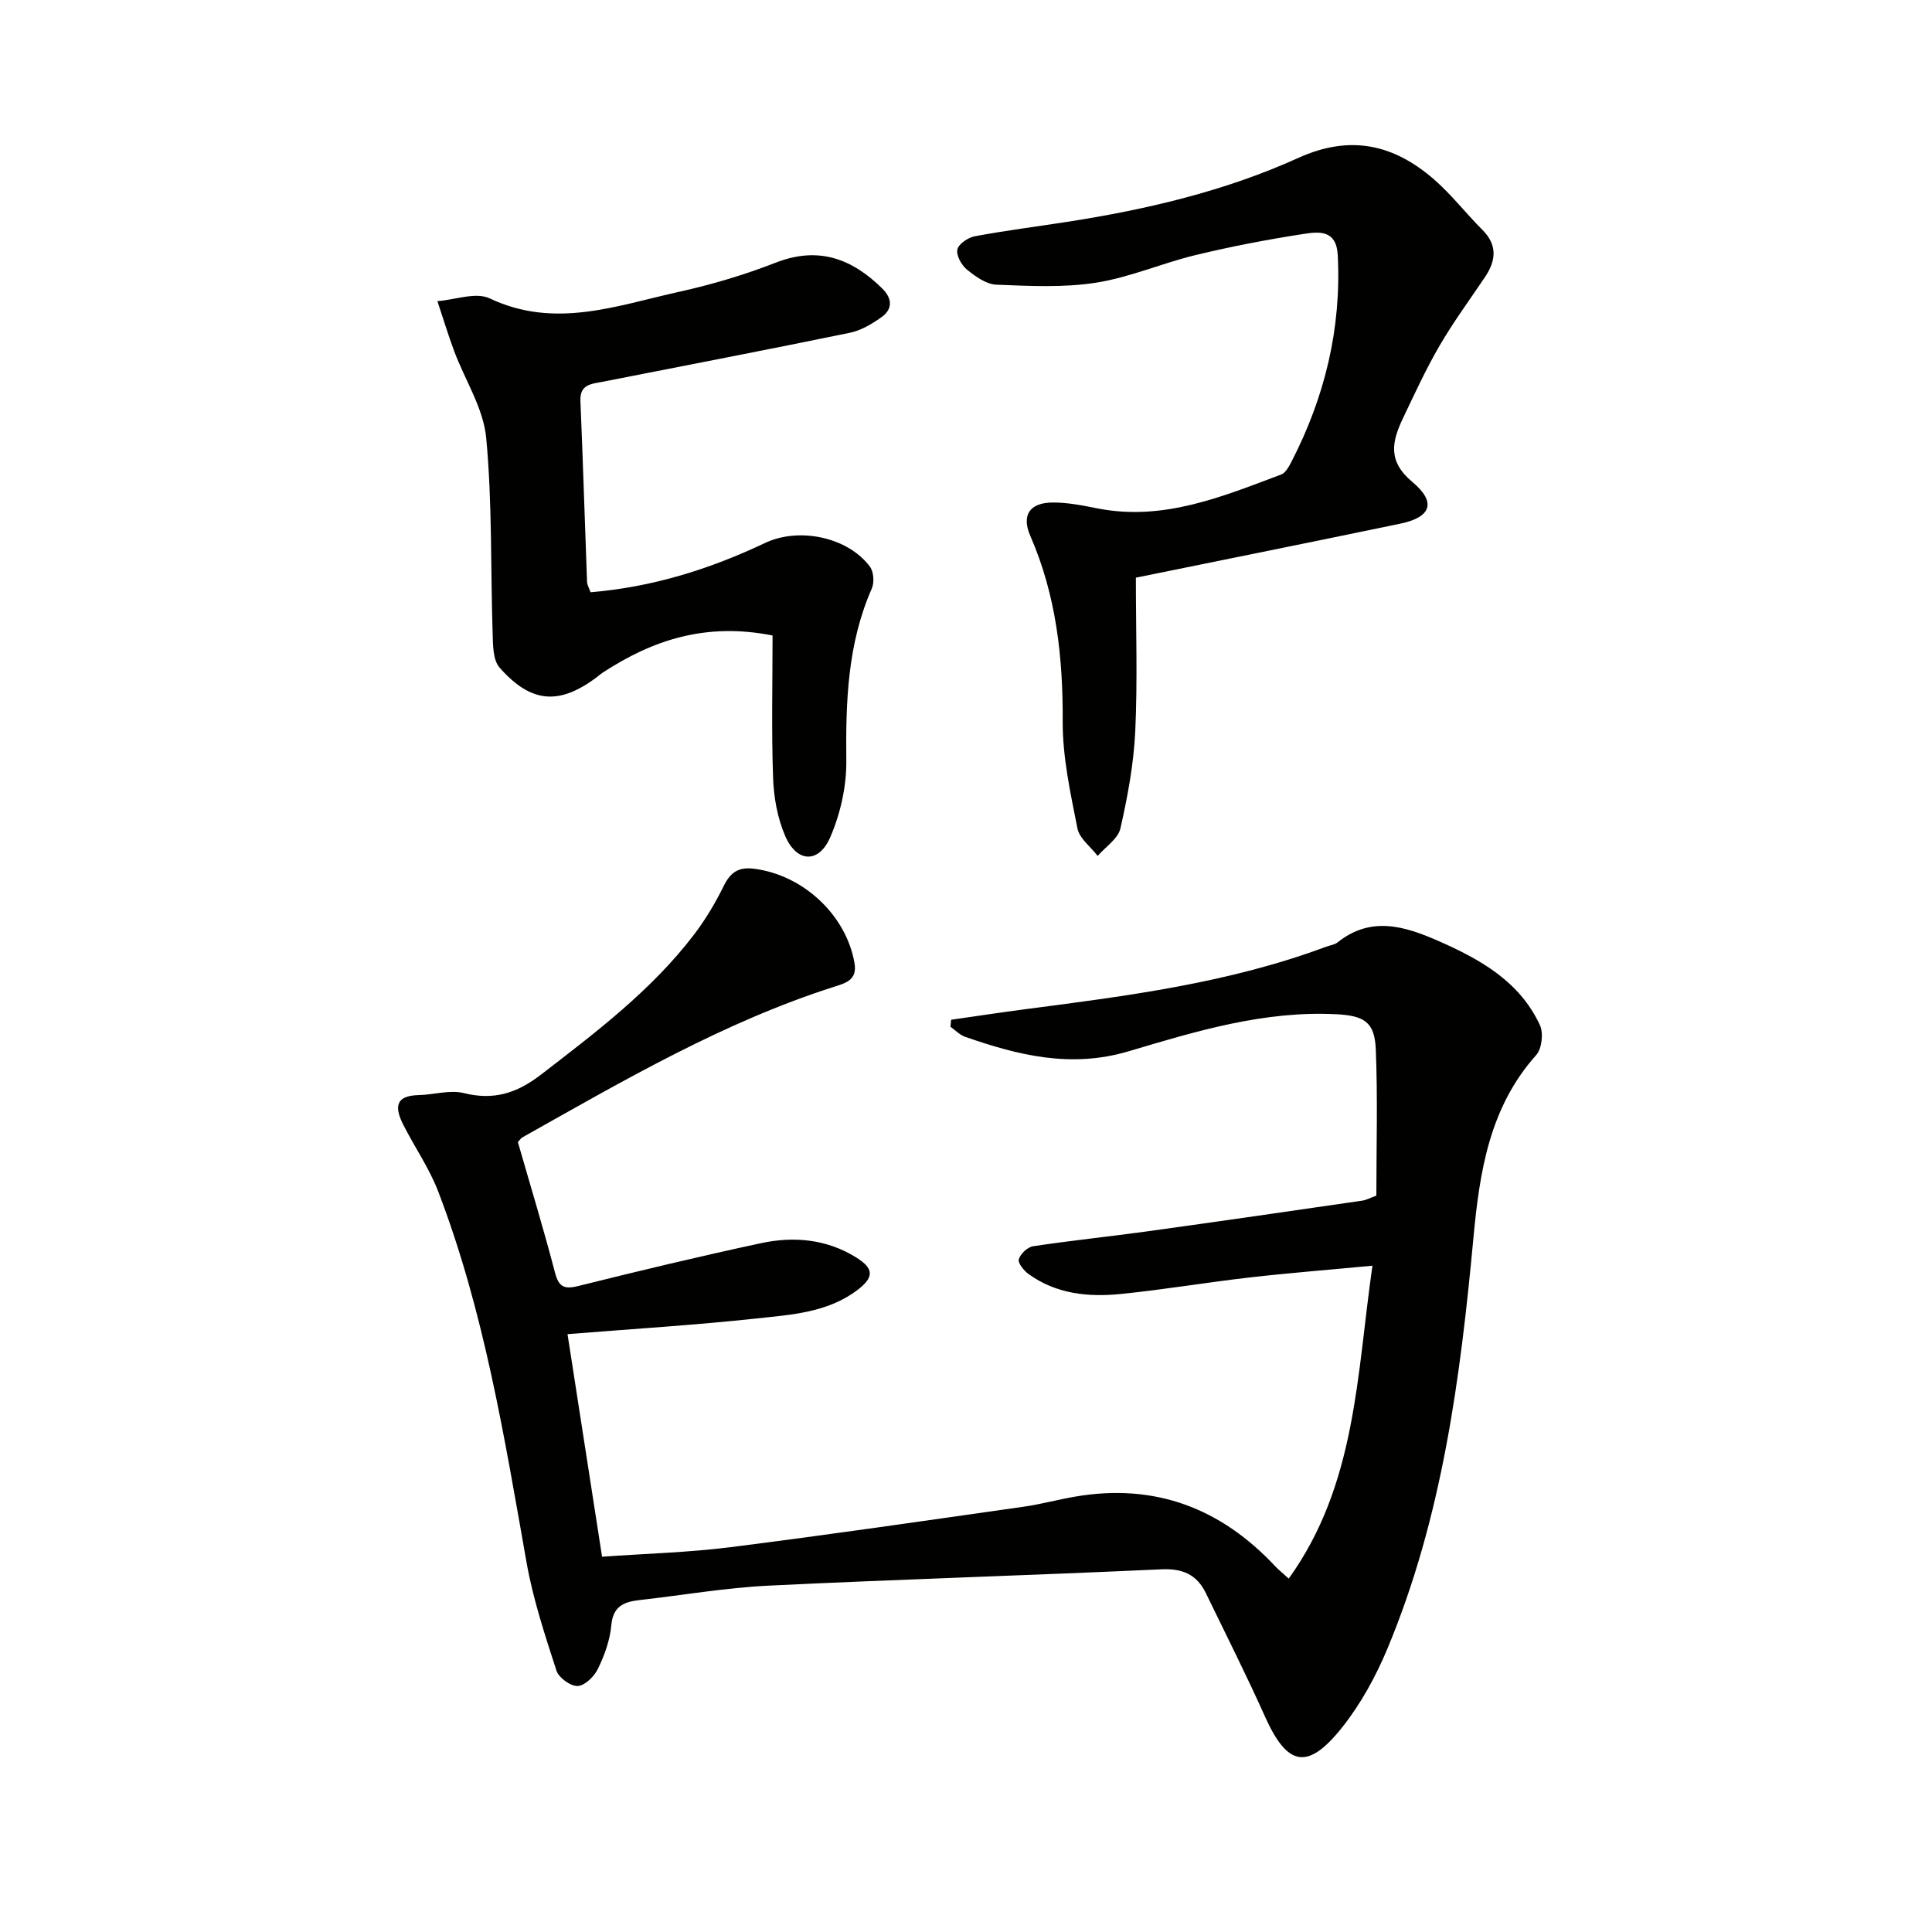
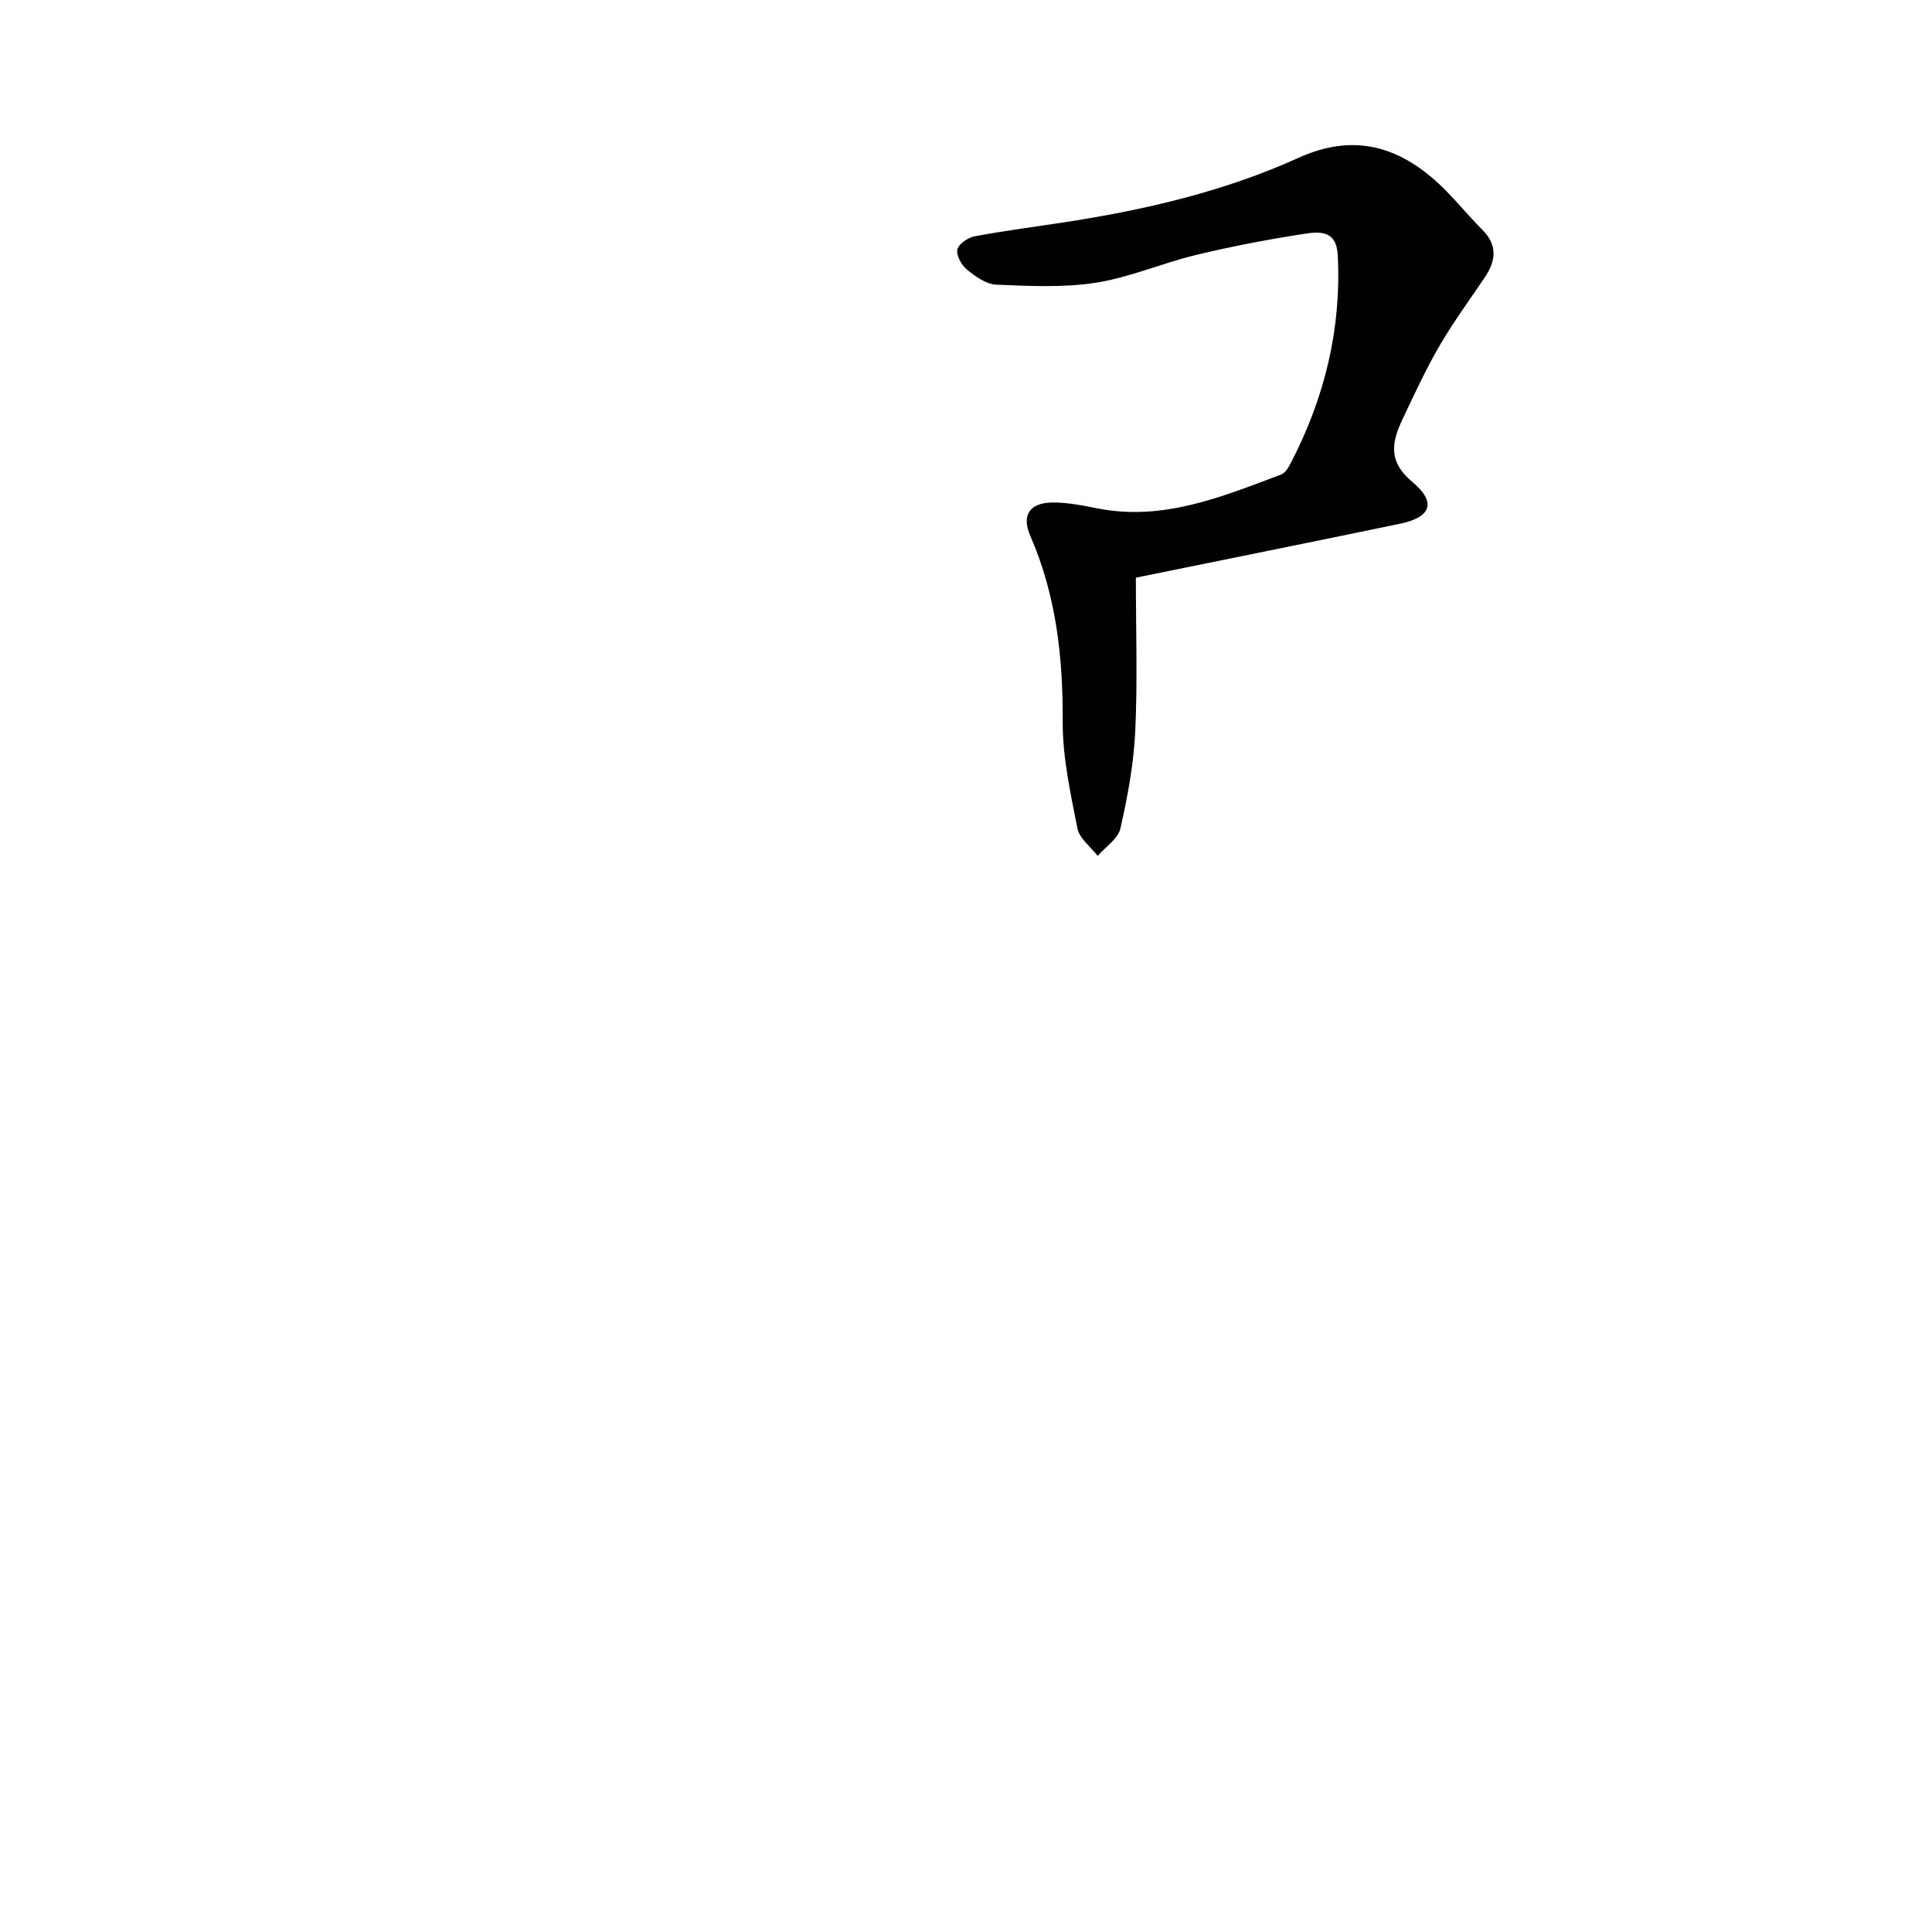
<svg xmlns="http://www.w3.org/2000/svg" enable-background="new 0 0 400 400" viewBox="0 0 400 400">
  <g fill="#010100">
-     <path d="m107.22 236.45c2.62 9.12 5.33 18 7.67 26.97.79 3.01 1.86 3.58 4.85 2.83 12.55-3.13 25.14-6.14 37.79-8.86 6.83-1.47 13.62-.86 19.75 2.96 3.68 2.3 3.71 4.1.23 6.74-6.16 4.67-13.64 5.1-20.83 5.88-12.85 1.39-25.76 2.17-39.18 3.25 2.28 14.69 4.63 29.86 7.15 46.08 8.91-.63 17.83-.87 26.63-1.98 20.24-2.55 40.44-5.5 60.64-8.37 3.6-.51 7.14-1.49 10.73-2.1 16.44-2.81 30.11 2.38 41.38 14.44.67.71 1.44 1.32 2.79 2.54 14-19.48 14.06-42.11 17.33-64.78-9.05.86-17.28 1.5-25.47 2.44-8.91 1.02-17.77 2.53-26.69 3.42-6.7.67-13.34 0-19.06-4.15-.97-.7-2.23-2.29-2-3.04.35-1.13 1.81-2.53 2.97-2.7 7.87-1.19 15.8-2 23.69-3.09 14.81-2.05 29.6-4.19 44.39-6.34.95-.14 1.84-.64 2.98-1.05 0-10.14.3-20.26-.12-30.34-.24-5.61-2.42-6.91-8.13-7.21-14.92-.78-29.02 3.49-42.98 7.65-12 3.58-22.9.86-33.94-2.99-1.11-.39-2.01-1.37-3.01-2.08.05-.48.09-.96.14-1.44 5.13-.73 10.26-1.52 15.4-2.19 21.08-2.74 42.17-5.43 62.26-12.94.78-.29 1.7-.38 2.32-.87 6.93-5.53 13.86-3.41 20.94-.3 8.69 3.82 16.79 8.38 20.98 17.4.77 1.65.41 4.89-.76 6.2-9.72 10.87-11.73 24.22-13.01 37.93-2.7 29-6.46 57.82-17.8 84.98-2.41 5.76-5.52 11.46-9.4 16.33-7.14 8.96-11.33 8.02-15.95-2.28-3.86-8.62-8.12-17.05-12.24-25.55-1.87-3.85-4.81-5.14-9.25-4.93-27.09 1.26-54.19 2.06-81.27 3.38-8.94.44-17.83 1.98-26.74 2.99-3.22.36-5.49 1.26-5.84 5.24-.27 3.07-1.41 6.19-2.77 9-.76 1.57-2.7 3.48-4.18 3.55-1.47.07-3.92-1.71-4.4-3.17-2.38-7.37-4.85-14.8-6.19-22.4-4.6-25.98-8.79-52.05-18.3-76.83-1.83-4.78-4.83-9.1-7.17-13.69-1.71-3.35-2.06-6.14 3.1-6.25 3.14-.06 6.47-1.14 9.37-.42 6.21 1.55 10.98.04 16-3.83 11.36-8.76 22.8-17.39 31.6-28.89 2.41-3.15 4.48-6.62 6.23-10.18 1.39-2.83 3.09-3.95 6.25-3.55 10.18 1.28 19.06 9.56 20.81 19.49.62 3.54-1.76 4.17-4.22 4.95-22.95 7.34-43.62 19.43-64.46 31.14-.31.15-.49.46-1.01 1.01z" />
    <path d="m235.17 119.6c0 10.88.36 21.38-.13 31.84-.32 6.73-1.57 13.48-3.07 20.07-.49 2.15-3.08 3.82-4.71 5.7-1.45-1.89-3.77-3.61-4.19-5.7-1.44-7.3-3.08-14.73-3.05-22.1.07-13.32-1.34-26.16-6.71-38.47-1.86-4.28-.14-6.86 4.61-6.9 3.12-.03 6.27.62 9.36 1.23 13.6 2.65 25.75-2.44 37.98-7.03.91-.34 1.59-1.63 2.11-2.62 6.92-13.42 10.37-27.59 9.6-42.78-.27-5.31-3.92-4.89-7.04-4.41-7.53 1.16-15.03 2.6-22.44 4.39-6.92 1.67-13.59 4.62-20.58 5.71-6.74 1.05-13.76.69-20.63.41-2.09-.09-4.33-1.69-6.08-3.12-1.13-.92-2.25-2.93-1.99-4.16.25-1.15 2.21-2.48 3.6-2.74 6.35-1.19 12.77-2 19.15-2.99 16.47-2.56 32.67-6.36 47.85-13.24 10.74-4.87 19.73-2.8 28.06 4.43 3.62 3.14 6.6 7.02 10.01 10.43 3.21 3.2 2.86 6.41.55 9.85-3.16 4.69-6.53 9.27-9.37 14.15-2.83 4.87-5.21 10.03-7.63 15.13-2.24 4.72-3.17 8.8 1.95 13.07 5.11 4.27 3.91 7.35-2.51 8.68-18.01 3.74-36.07 7.38-54.7 11.17z" />
-     <path d="m122.27 122.62c13-1.09 24.8-4.84 36.14-10.21 7.05-3.33 17.14-1.21 21.7 4.91.78 1.05.94 3.27.39 4.52-5.04 11.45-5.41 23.44-5.28 35.69.05 5.29-1.22 10.95-3.33 15.82-2.38 5.49-6.94 5.26-9.32-.26-1.6-3.7-2.37-7.97-2.51-12.03-.35-9.76-.11-19.55-.11-29.49-13.87-2.75-24.85.96-35.15 7.68-.42.27-.79.61-1.19.91-7.78 5.87-13.62 5.5-20.18-1.94-1.35-1.53-1.36-4.52-1.43-6.86-.44-13.58-.07-27.22-1.34-40.72-.58-6.12-4.38-11.93-6.62-17.92-1.27-3.41-2.32-6.91-3.48-10.37 3.65-.27 7.95-1.94 10.83-.57 13.49 6.4 26.31 1.48 39.23-1.37 6.78-1.5 13.52-3.51 19.99-6.03 8.83-3.45 15.77-.84 22.05 5.35 2.07 2.04 2.21 4.25-.15 5.93-1.97 1.41-4.24 2.76-6.57 3.24-17.06 3.51-34.17 6.8-51.27 10.16-2.25.44-4.65.51-4.5 3.96.53 12.46.9 24.93 1.37 37.4 0 .64.39 1.24.73 2.2z" />
  </g>
</svg>